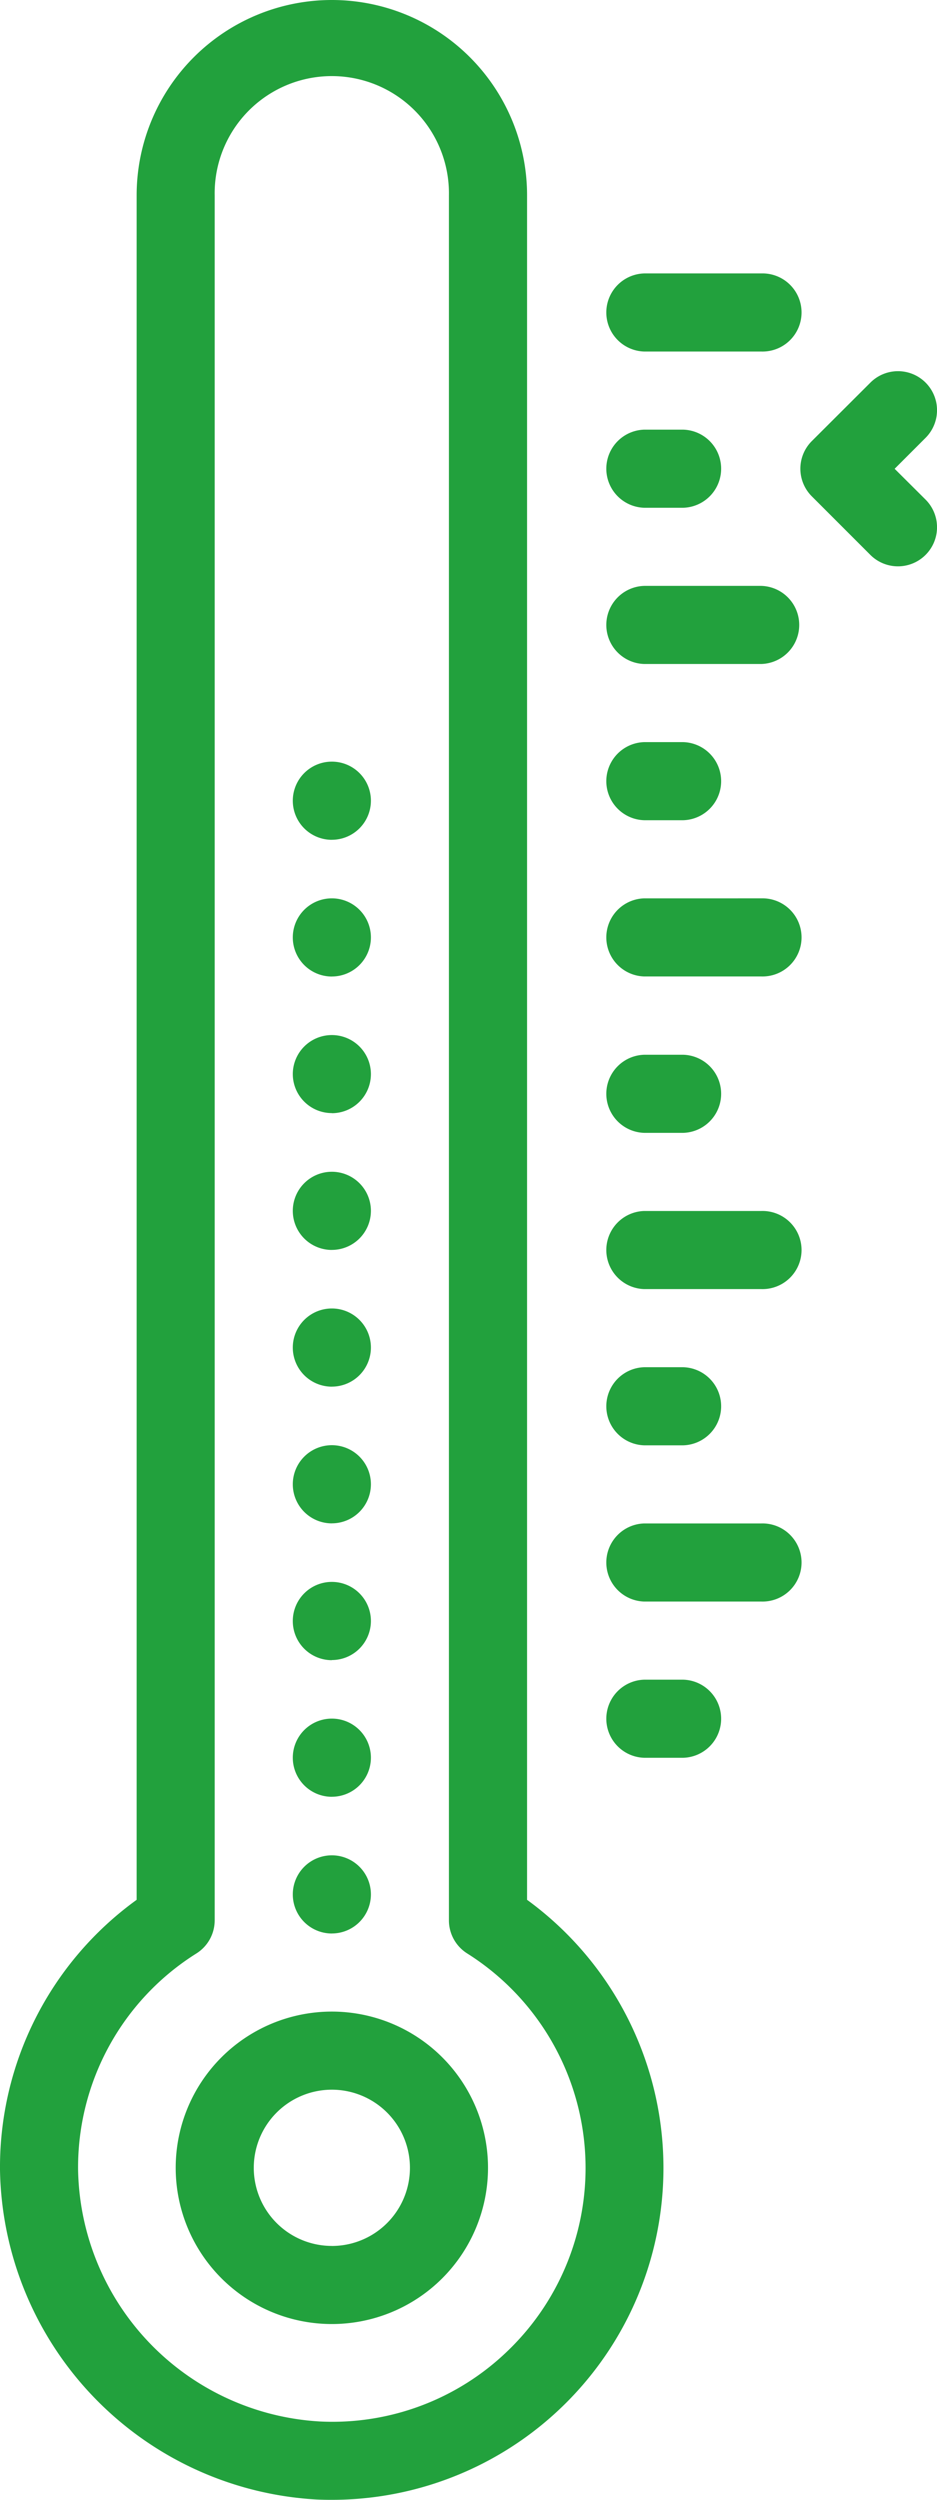
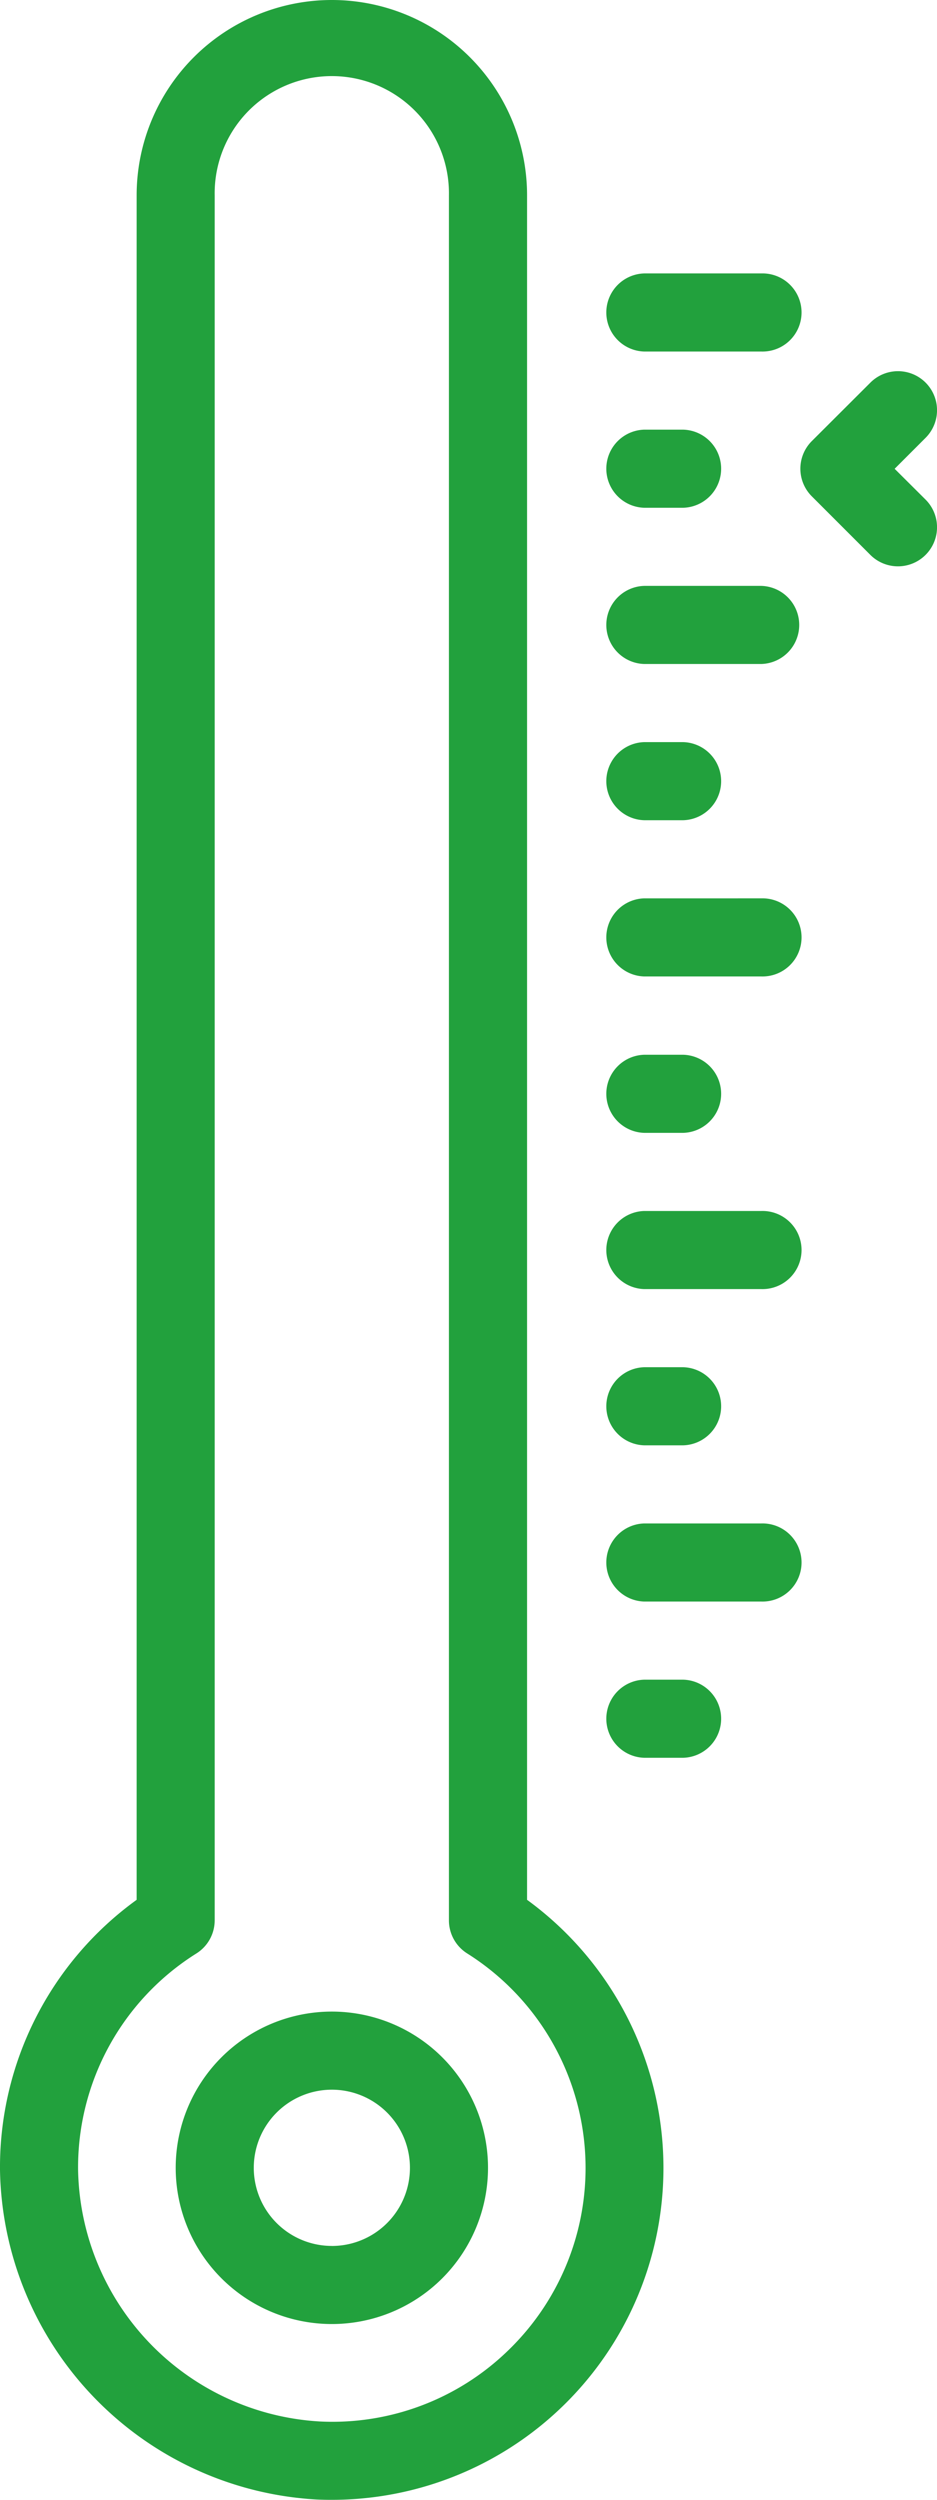
<svg xmlns="http://www.w3.org/2000/svg" width="26.942" height="71.845" viewBox="0 0 26.942 71.845">
  <g id="Grupo_3964" data-name="Grupo 3964" transform="translate(-4493.961 -3678.375)">
    <path id="Caminho_3991" data-name="Caminho 3991" d="M62.471,16.245h3.368a1.123,1.123,0,1,0,0-2.245H62.471a1.123,1.123,0,0,0,0,2.245Zm0,4.49h1.123a1.123,1.123,0,0,0,0-2.245H62.471a1.123,1.123,0,0,0,0,2.245Zm3.368,2.245H62.471a1.123,1.123,0,0,0,0,2.245h3.368a1.123,1.123,0,0,0,0-2.245Zm-3.368,6.735h1.123a1.123,1.123,0,0,0,0-2.245H62.471a1.123,1.123,0,0,0,0,2.245Zm3.368,2.245H62.471a1.123,1.123,0,0,0,0,2.245h3.368a1.123,1.123,0,1,0,0-2.245ZM62.471,38.7h1.123a1.123,1.123,0,0,0,0-2.245H62.471a1.123,1.123,0,0,0,0,2.245Zm3.368,2.245H62.471a1.123,1.123,0,0,0,0,2.245h3.368a1.123,1.123,0,1,0,0-2.245Zm-3.368,6.735h1.123a1.123,1.123,0,0,0,0-2.245H62.471a1.123,1.123,0,0,0,0,2.245Zm3.368,2.245H62.471a1.123,1.123,0,0,0,0,2.245h3.368a1.123,1.123,0,1,0,0-2.245Zm-2.245,4.49H62.471a1.123,1.123,0,0,0,0,2.245h1.123a1.123,1.123,0,0,0,0-2.245Zm6.078-34.8.89-.89a1.122,1.122,0,1,0-1.587-1.587L67.29,18.819a1.122,1.122,0,0,0,0,1.587l1.684,1.684A1.122,1.122,0,0,0,70.561,20.5ZM53.49,63.954a4.49,4.49,0,1,0,4.49,4.49,4.49,4.49,0,0,0-4.49-4.49Zm0,6.735a2.245,2.245,0,1,1,2.245-2.245A2.245,2.245,0,0,1,53.49,70.69Z" transform="translate(4450.013 3672.233)" fill="#22a13d" />
    <path id="Caminho_3990" data-name="Caminho 3990" d="M55.155,54.6V5.613a5.613,5.613,0,1,0-11.226,0V54.6A9.481,9.481,0,0,0,40,62.36a9.65,9.65,0,0,0,9.09,9.474q.229.011.457.01A9.536,9.536,0,0,0,55.155,54.6ZM54.58,67.581a7.249,7.249,0,0,1-5.386,2.011,7.378,7.378,0,0,1-6.949-7.245,7.259,7.259,0,0,1,3.406-6.208,1.123,1.123,0,0,0,.522-.949V5.613a3.368,3.368,0,1,1,6.735,0V55.19a1.123,1.123,0,0,0,.522.949A7.288,7.288,0,0,1,54.58,67.581Z" transform="translate(4453.961 3678.375)" fill="#22a13d" />
-     <path id="Caminho_3992" data-name="Caminho 3992" d="M56.122,45.174A1.123,1.123,0,1,0,55,44.052a1.123,1.123,0,0,0,1.123,1.123Zm0-3.929A1.123,1.123,0,1,0,55,40.123a1.123,1.123,0,0,0,1.123,1.123Zm0,7.858A1.123,1.123,0,1,0,55,47.981,1.123,1.123,0,0,0,56.122,49.1Zm0,15.716A1.123,1.123,0,1,0,55,63.7a1.123,1.123,0,0,0,1.123,1.123Zm0,3.929A1.123,1.123,0,1,0,55,67.626a1.123,1.123,0,0,0,1.123,1.123Zm0,3.929A1.123,1.123,0,1,0,55,71.555a1.123,1.123,0,0,0,1.123,1.123Zm0-11.787A1.123,1.123,0,1,0,55,59.768a1.123,1.123,0,0,0,1.123,1.123Zm0-3.929A1.123,1.123,0,1,0,55,55.839a1.123,1.123,0,0,0,1.123,1.123Zm0-3.929A1.123,1.123,0,1,0,55,51.91a1.123,1.123,0,0,0,1.123,1.123Z" transform="translate(4447.38 3661.265)" fill="#22a13d" />
  </g>
</svg>